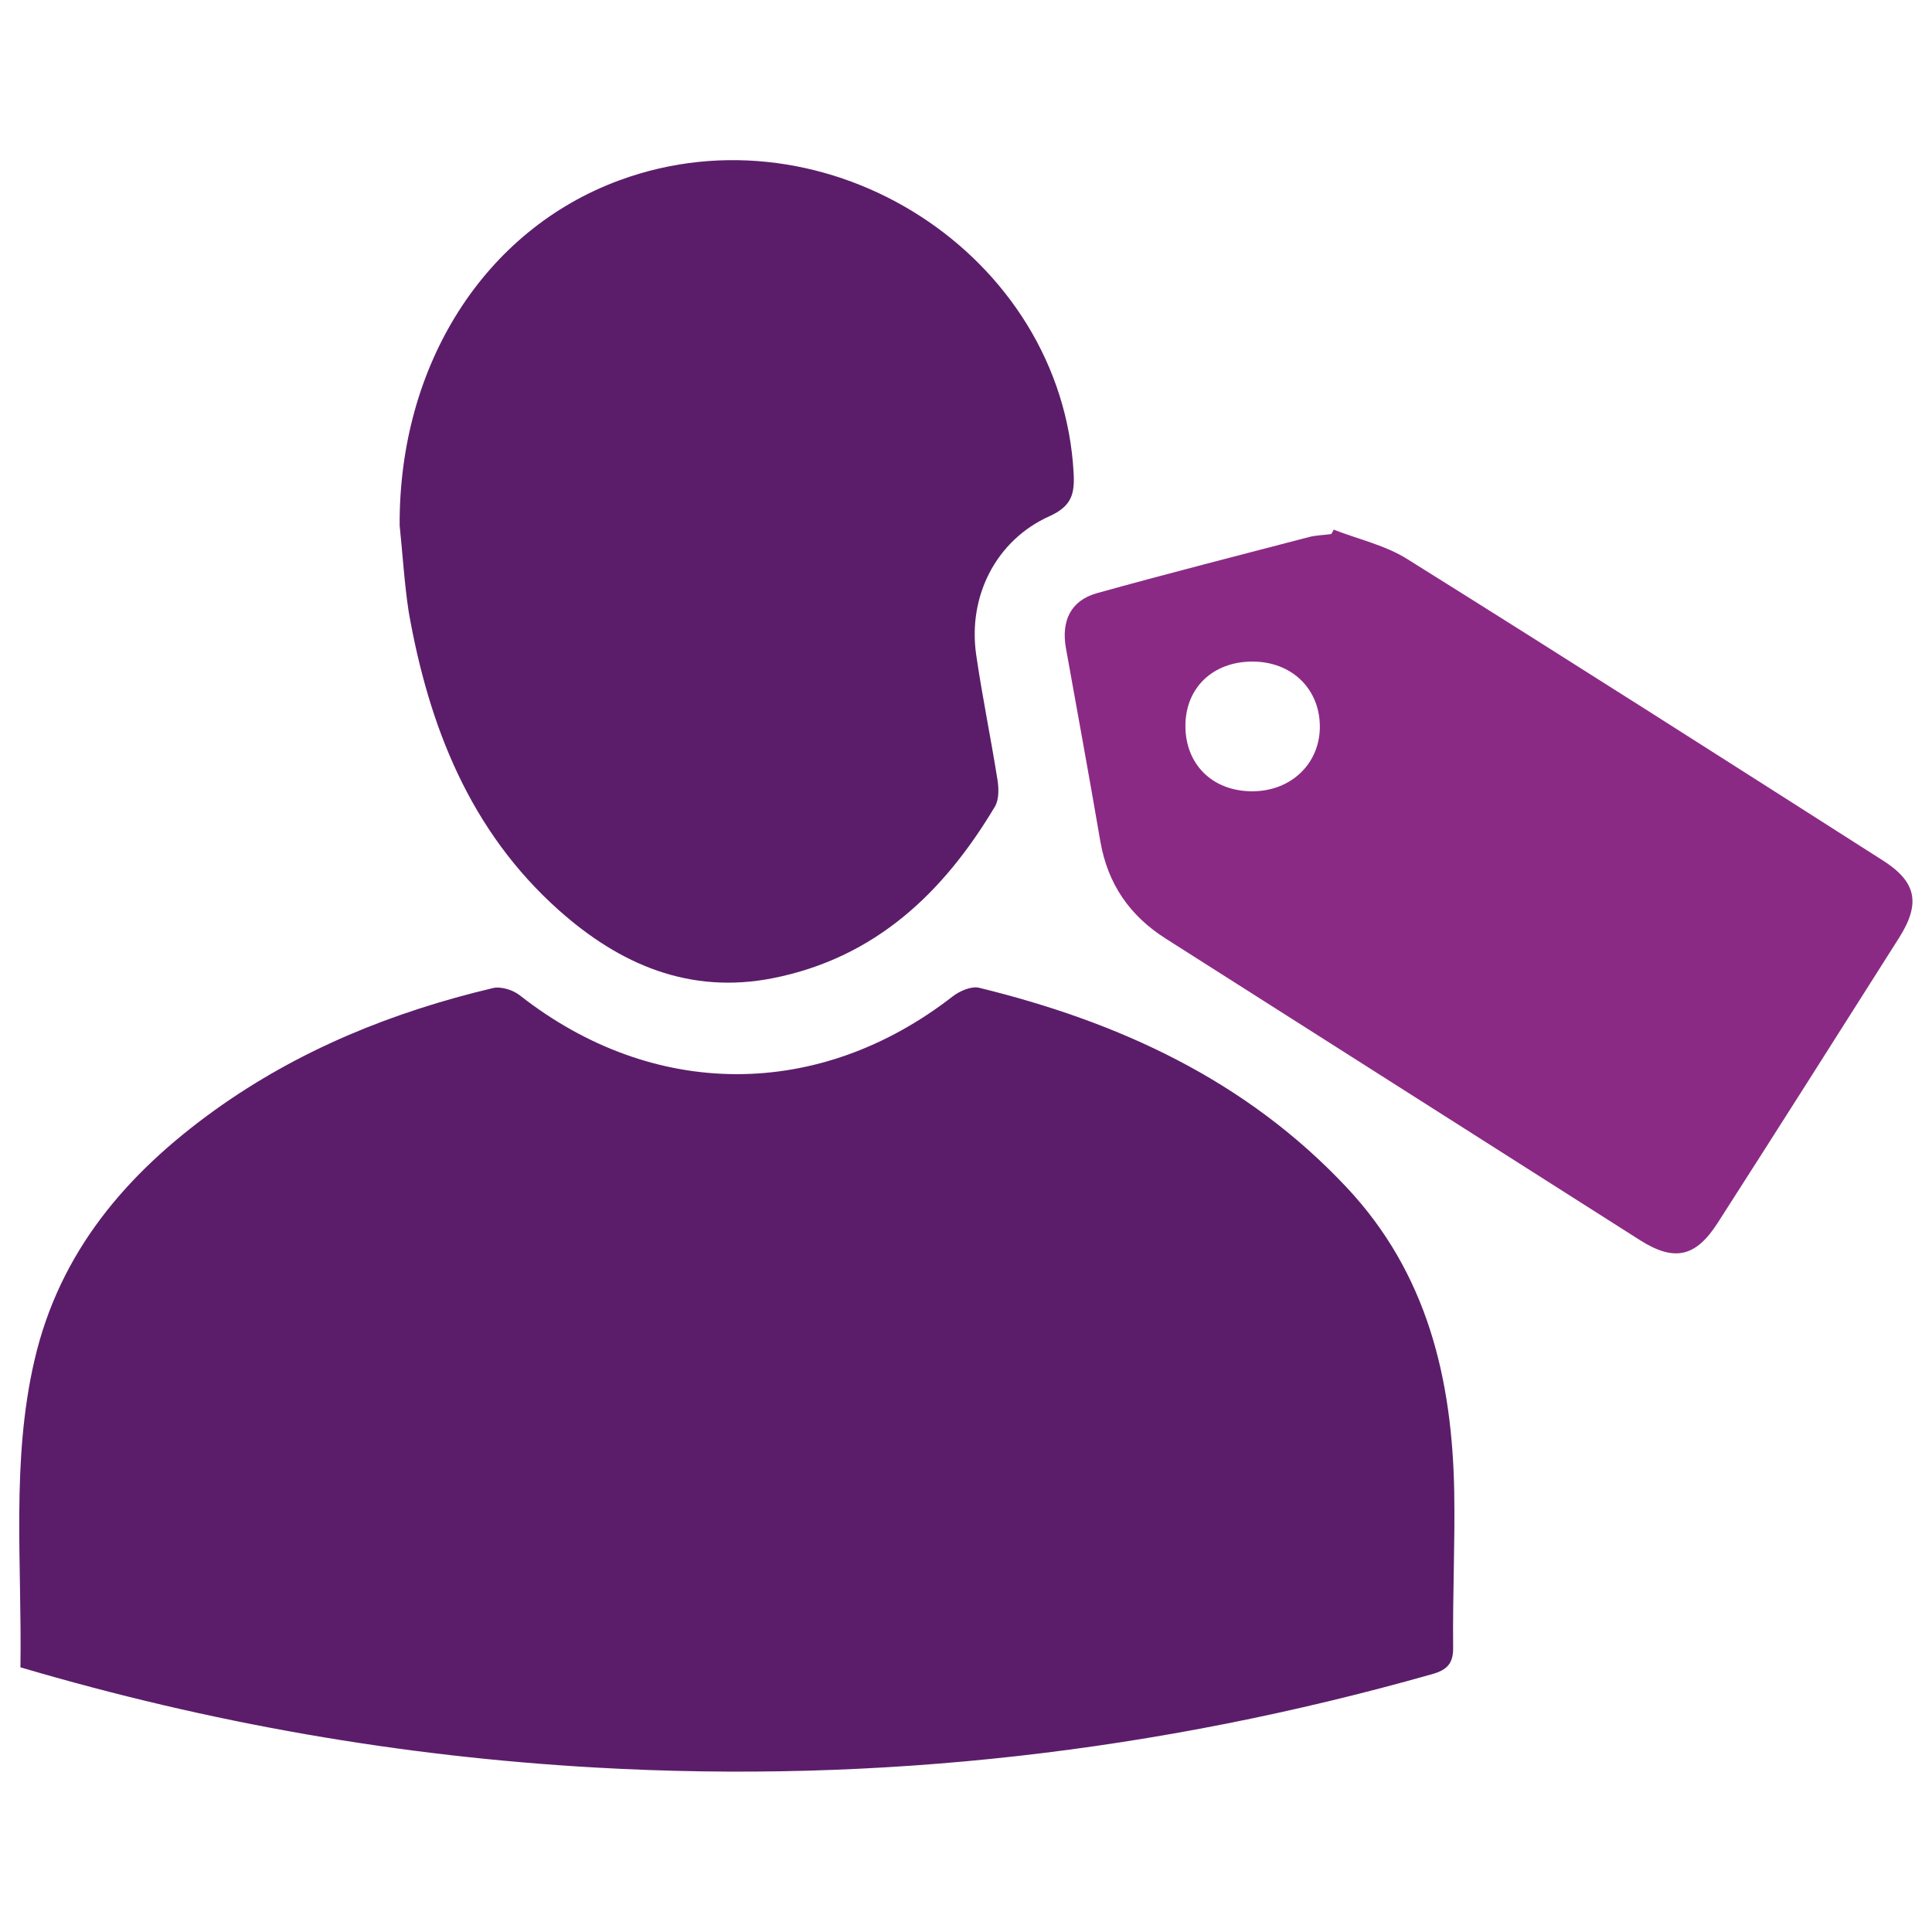
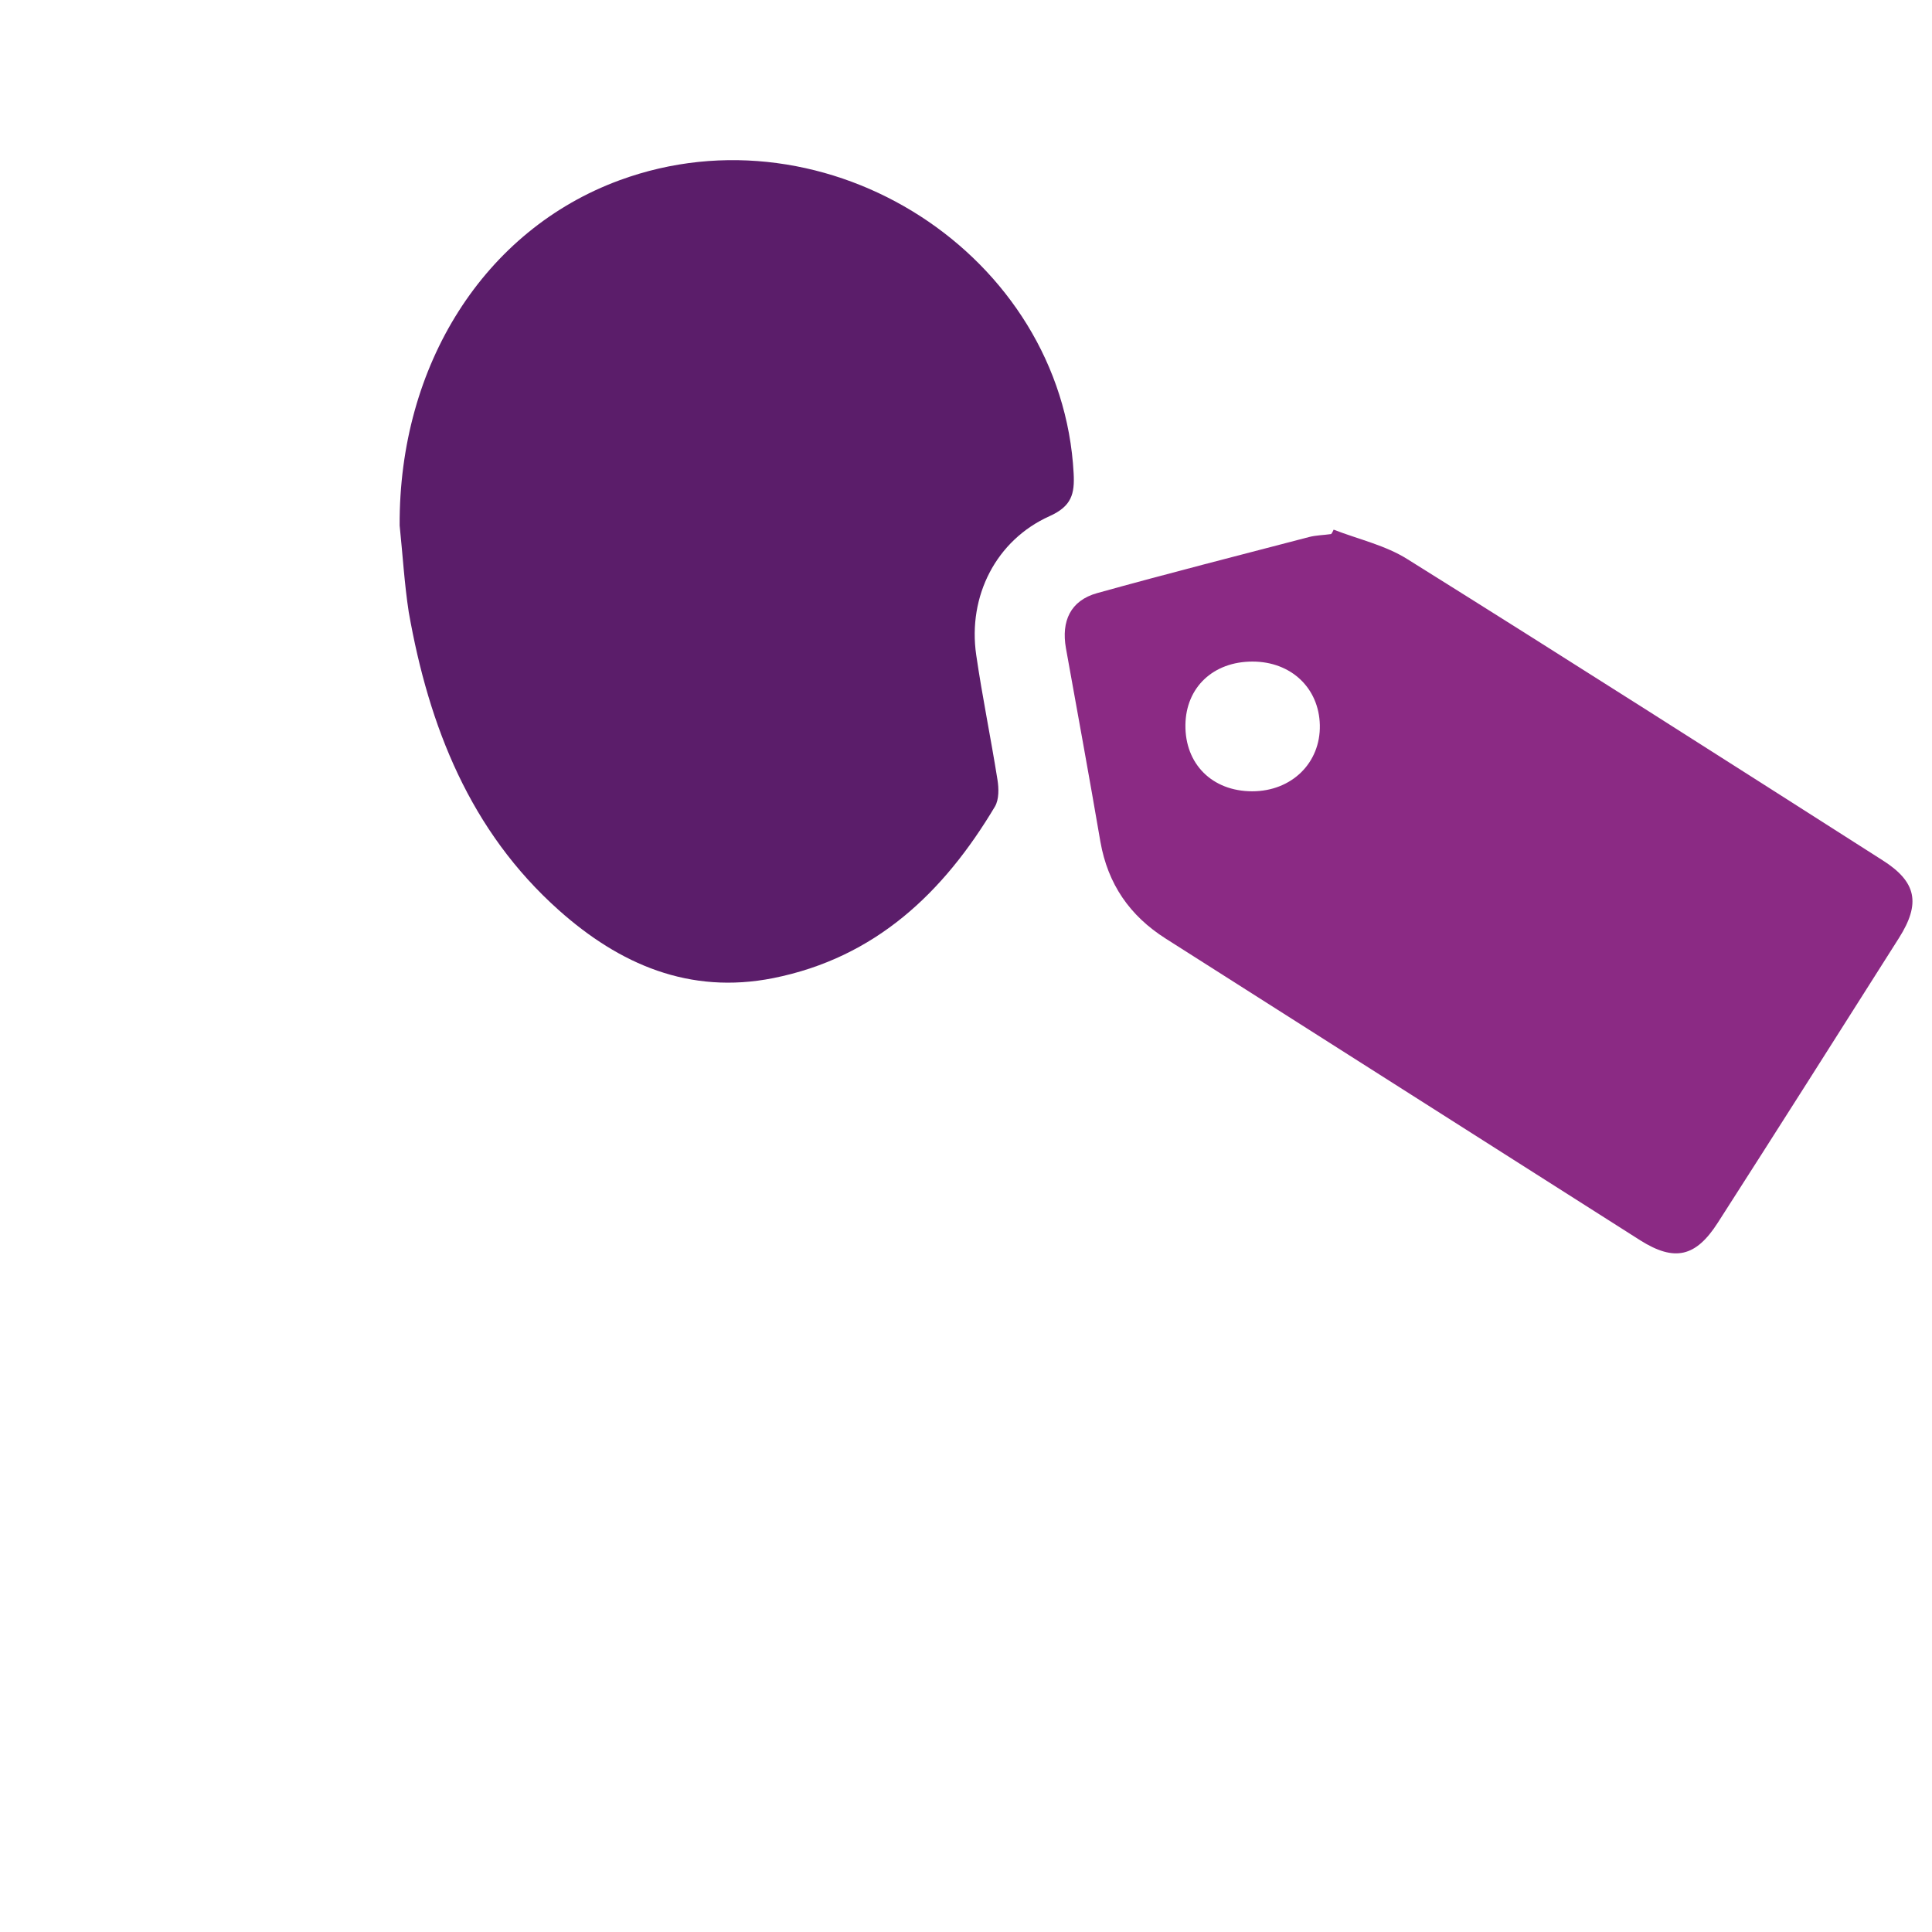
<svg xmlns="http://www.w3.org/2000/svg" version="1.1" id="Layer_1" x="0px" y="0px" viewBox="0 0 70 70" style="enable-background:new 0 0 70 70;" xml:space="preserve">
  <style type="text/css">
	.st0{fill:#5B1D6A;}
	.st1{fill:#8B2A84;}
</style>
  <g>
-     <path class="st0" d="M0.74,60.41c0.06-3.76-0.34-7.47,0.51-11.13c0.91-3.93,3.34-6.76,6.52-9.05c3.05-2.19,6.46-3.57,10.09-4.43   c0.29-0.07,0.73,0.07,0.97,0.26c4.84,3.8,10.84,3.81,15.69,0.04c0.26-0.2,0.68-0.38,0.96-0.31c5.07,1.24,9.67,3.35,13.31,7.23   c2.93,3.12,3.83,6.95,3.9,11.06c0.03,1.87-0.06,3.74-0.04,5.61c0.01,0.59-0.23,0.82-0.77,0.97c-9.92,2.81-20.02,3.97-30.33,3.38   C14.52,63.64,7.62,62.44,0.74,60.41z" />
    <path class="st0" d="M14.48,19.04c-0.03-5.82,3.07-10.71,7.97-12.51C30,3.76,38.48,9.24,38.9,17.15c0.04,0.74-0.07,1.19-0.87,1.55   c-1.94,0.87-2.97,2.9-2.66,5.03c0.22,1.51,0.53,3.01,0.77,4.52c0.05,0.31,0.06,0.71-0.09,0.97c-1.86,3.12-4.33,5.48-8.04,6.22   c-3.03,0.6-5.56-0.5-7.76-2.46c-3.22-2.87-4.71-6.66-5.44-10.8C14.65,21.14,14.59,20.09,14.48,19.04z" />
    <path class="st1" d="M48.32,19.19c0.9,0.35,1.89,0.57,2.69,1.08c5.76,3.6,11.48,7.25,17.2,10.9c1.23,0.78,1.39,1.56,0.59,2.82   c-2.18,3.44-4.36,6.88-6.56,10.31c-0.8,1.25-1.57,1.42-2.81,0.64c-5.73-3.64-11.46-7.29-17.19-10.93c-1.31-0.83-2.1-1.98-2.37-3.51   c-0.4-2.34-0.83-4.68-1.25-7.02c-0.17-0.97,0.16-1.72,1.13-1.99c2.55-0.71,5.11-1.36,7.67-2.03c0.26-0.07,0.54-0.07,0.81-0.11   C48.27,19.3,48.3,19.24,48.32,19.19z M45.38,23.97c-1.42,0-2.41,0.93-2.43,2.29c-0.02,1.42,0.97,2.41,2.42,2.41   c1.43,0,2.48-1.03,2.45-2.4C47.79,24.93,46.78,23.97,45.38,23.97z" />
  </g>
</svg>